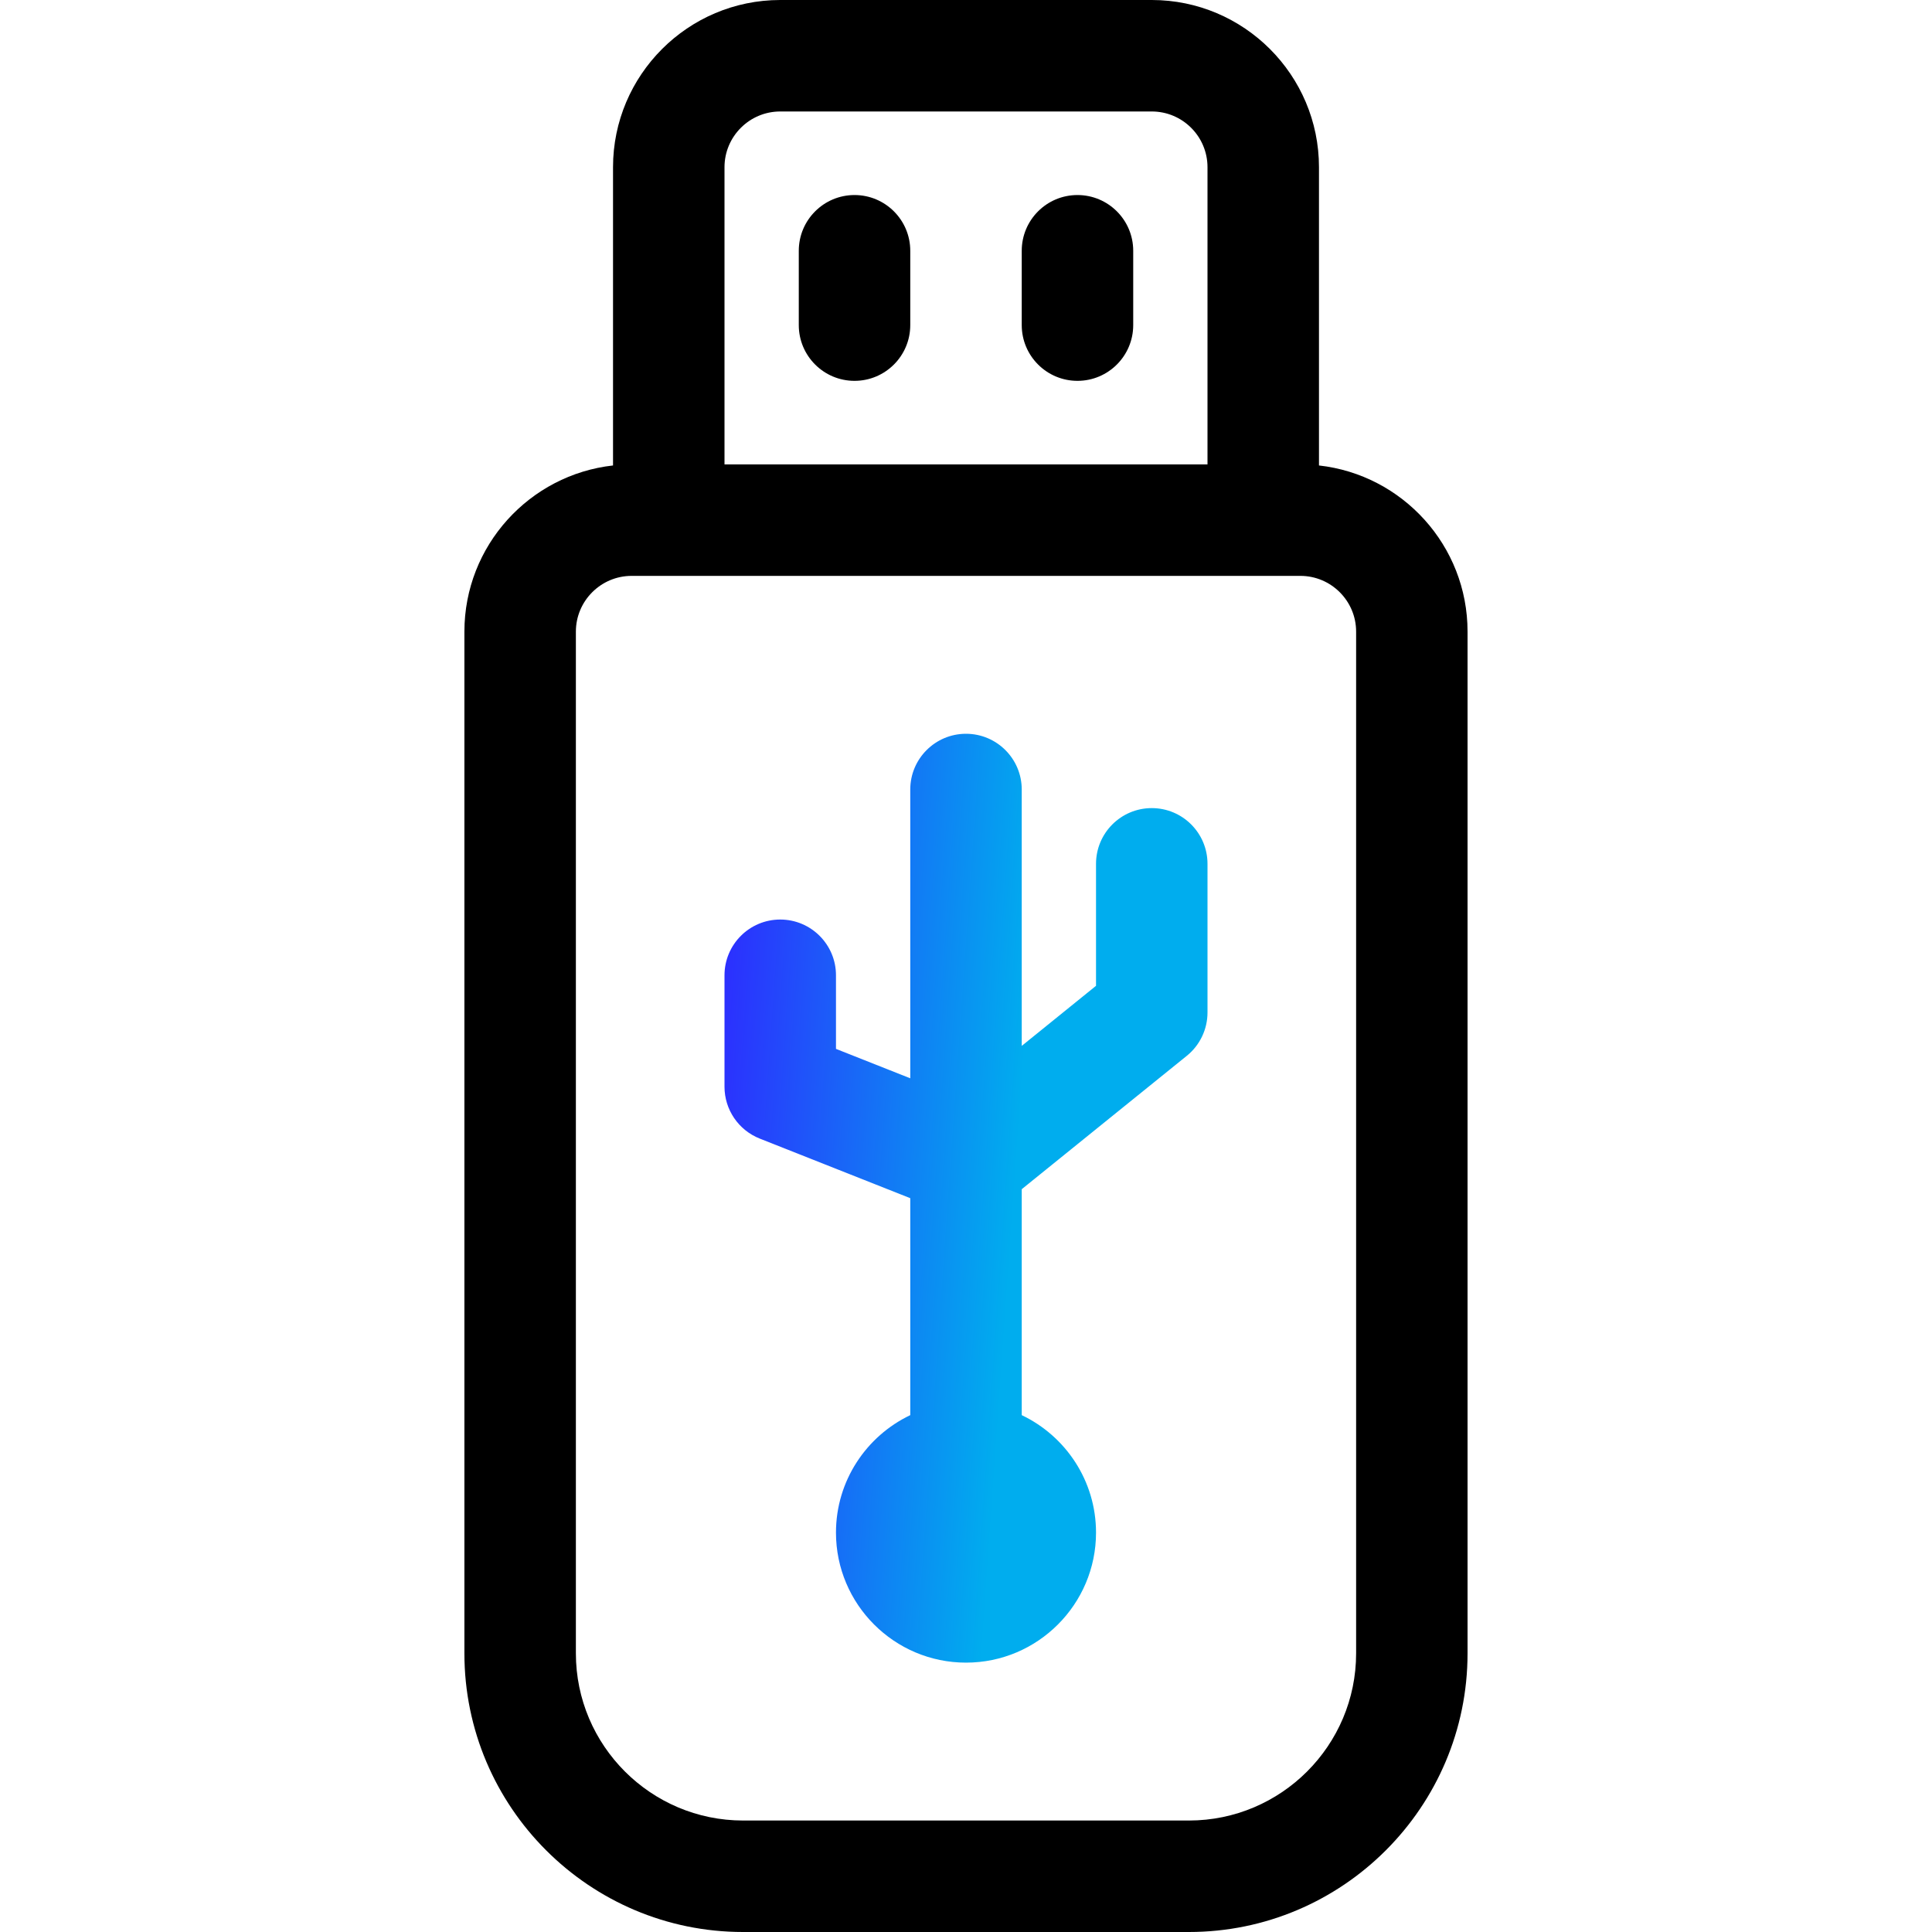
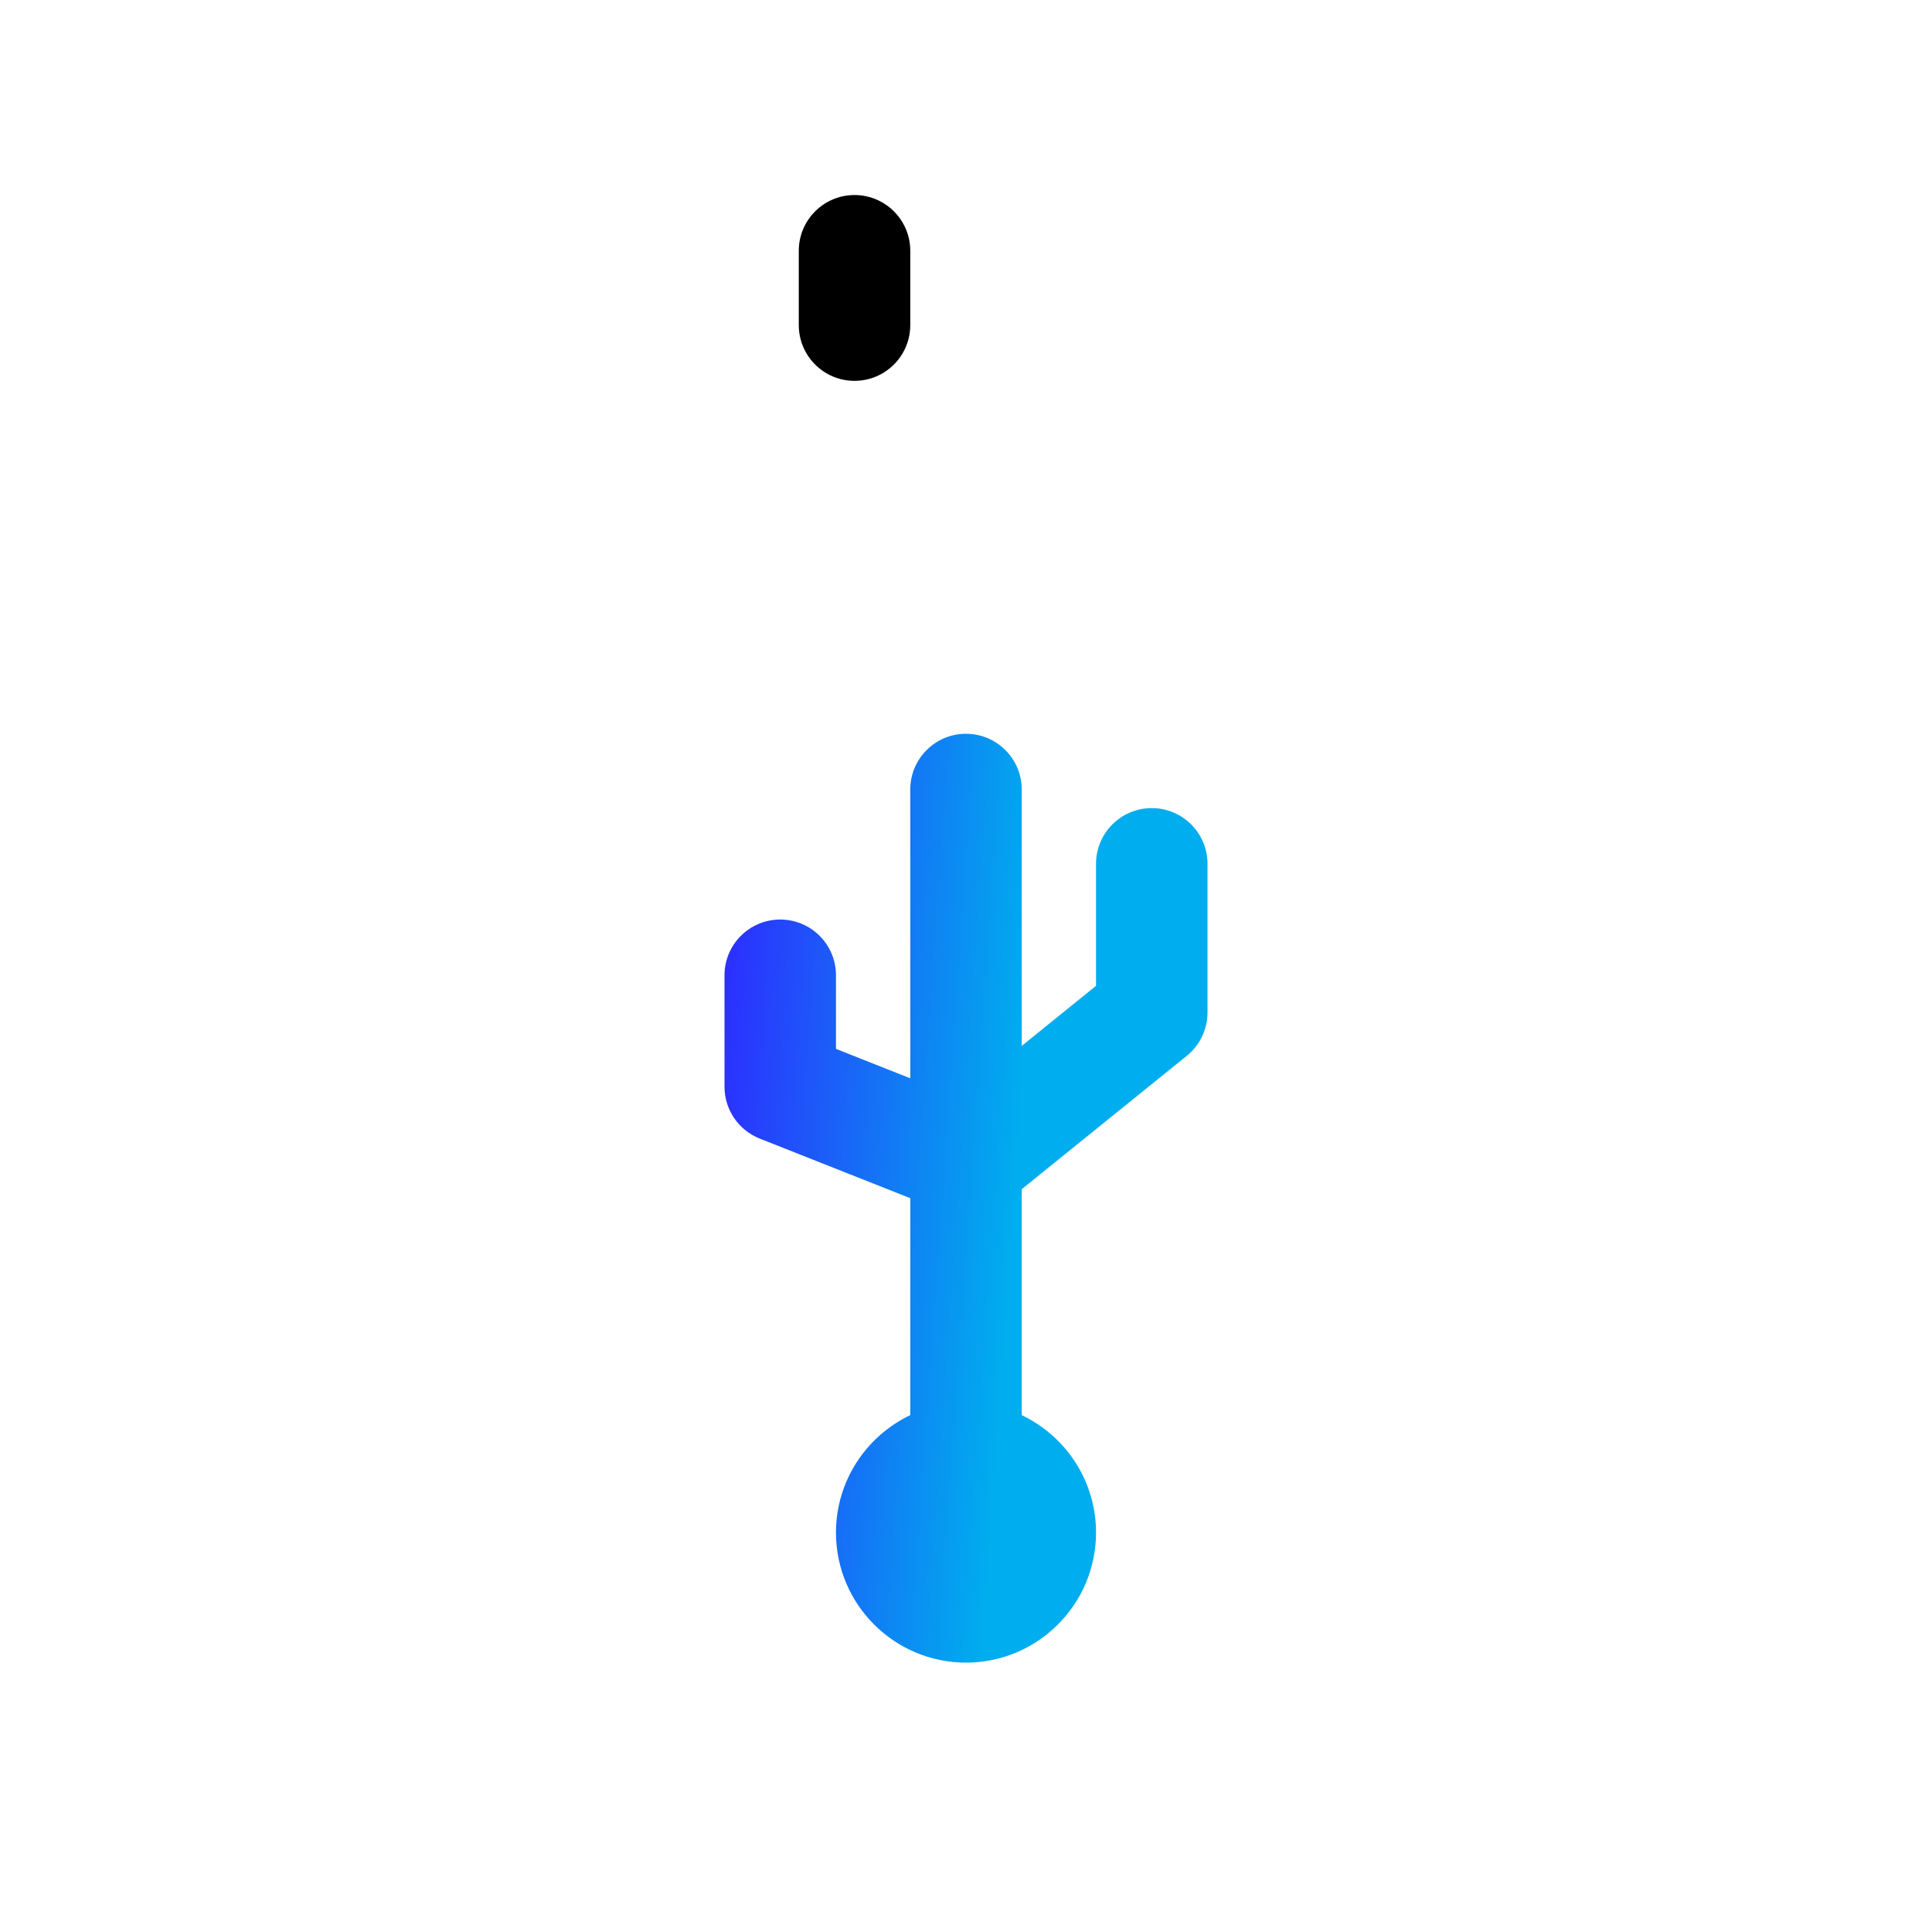
<svg xmlns="http://www.w3.org/2000/svg" width="40" height="40" viewBox="0 0 40 40" fill="none">
-   <path d="M27.308 9.637V3.462C27.308 1.553 25.755 0 23.846 0H16.154C14.245 0 12.692 1.553 12.692 3.462V9.637C10.964 9.829 9.615 11.298 9.615 13.077V34.231C9.615 37.412 12.203 40 15.384 40H24.615C27.797 40 30.384 37.412 30.384 34.231V13.077C30.385 11.298 29.036 9.829 27.308 9.637ZM15 3.462C15 2.825 15.518 2.308 16.154 2.308H23.846C24.482 2.308 25 2.825 25 3.462V9.615H15V3.462ZM28.077 34.231C28.077 36.139 26.524 37.692 24.615 37.692H15.385C13.476 37.692 11.923 36.139 11.923 34.231V13.077C11.923 12.441 12.441 11.923 13.077 11.923H26.923C27.559 11.923 28.077 12.441 28.077 13.077V34.231H28.077Z" fill="black" />
  <path d="M17.692 4.038C17.055 4.038 16.538 4.555 16.538 5.192V6.731C16.538 7.368 17.055 7.885 17.692 7.885C18.329 7.885 18.846 7.368 18.846 6.731V5.192C18.846 4.555 18.329 4.038 17.692 4.038Z" fill="black" />
-   <path d="M22.308 4.038C21.67 4.038 21.154 4.555 21.154 5.192V6.731C21.154 7.368 21.671 7.885 22.308 7.885C22.945 7.885 23.462 7.368 23.462 6.731V5.192C23.462 4.555 22.945 4.038 22.308 4.038Z" fill="black" />
  <path d="M23.846 16.731C23.209 16.731 22.692 17.247 22.692 17.885V20.41L21.154 21.654V16.346C21.154 15.709 20.637 15.192 20 15.192C19.363 15.192 18.846 15.709 18.846 16.346V22.325L17.308 21.716V20.192C17.308 19.555 16.791 19.038 16.154 19.038C15.517 19.038 15 19.555 15 20.192V22.5C15 22.973 15.289 23.398 15.729 23.573L18.846 24.807V29.299C17.937 29.732 17.308 30.659 17.308 31.731C17.308 33.215 18.515 34.423 20 34.423C21.485 34.423 22.692 33.215 22.692 31.731C22.692 30.659 22.063 29.732 21.154 29.299V24.621L24.572 21.859C24.843 21.64 25 21.31 25 20.962V17.885C25 17.247 24.483 16.731 23.846 16.731Z" fill="url(#paint0_linear_588_621)" />
  <defs>
    <linearGradient id="paint0_linear_588_621" x1="25.043" y1="34.177" x2="13.744" y2="33.385" gradientUnits="userSpaceOnUse">
      <stop offset="0.414" stop-color="#00ADEE" />
      <stop offset="1" stop-color="#2E29FF" />
    </linearGradient>
  </defs>
</svg>